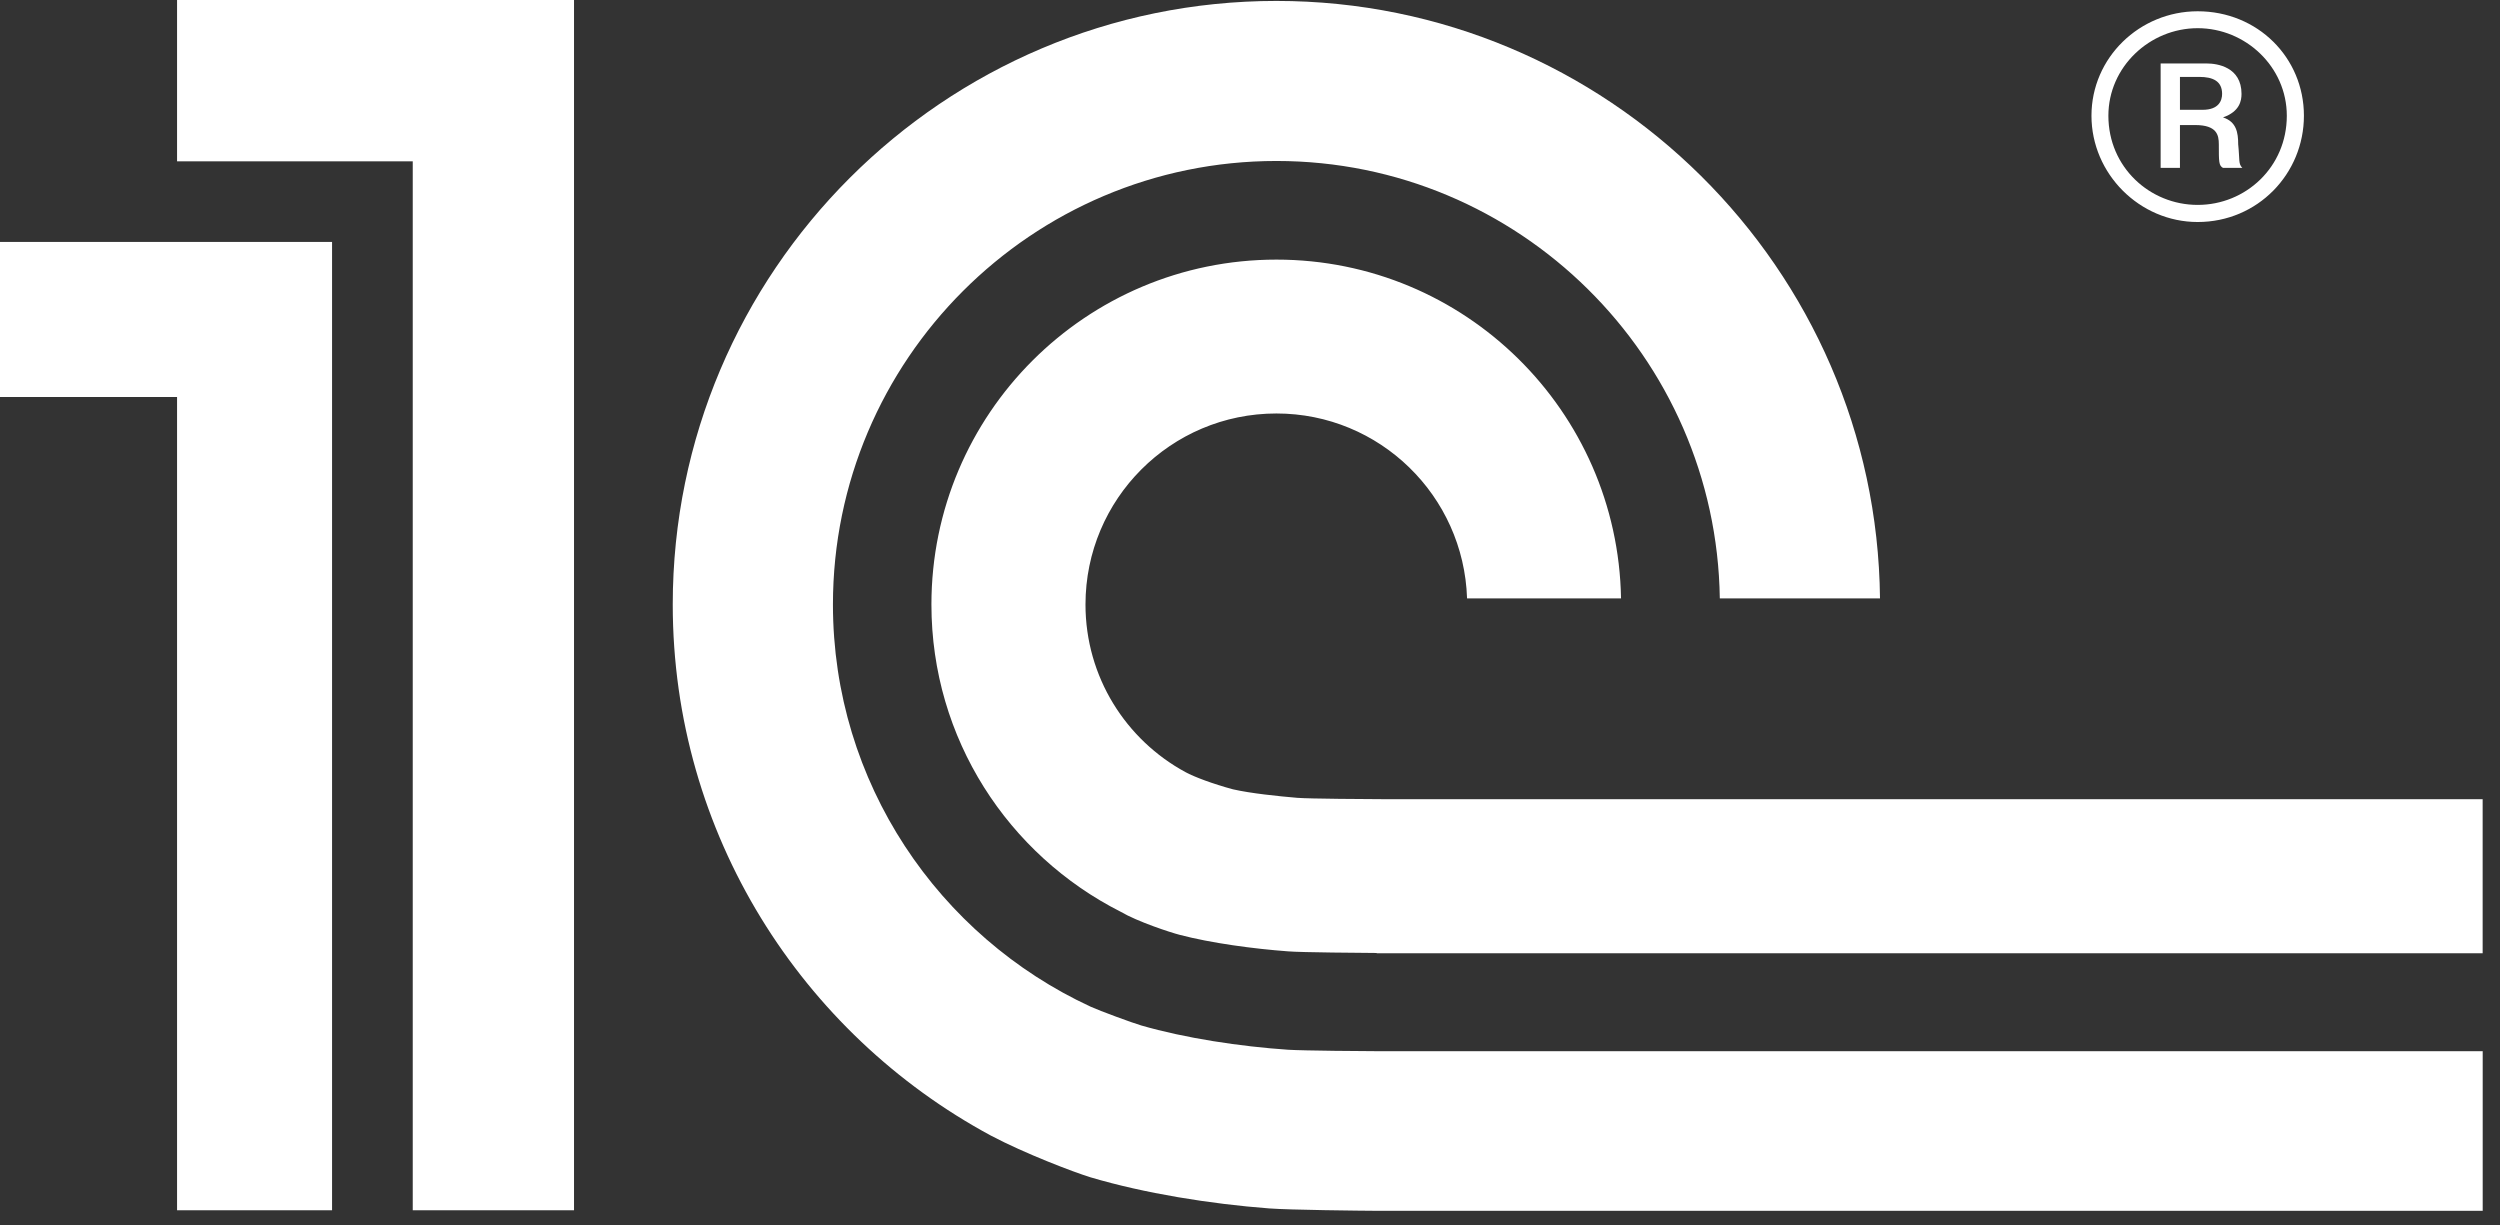
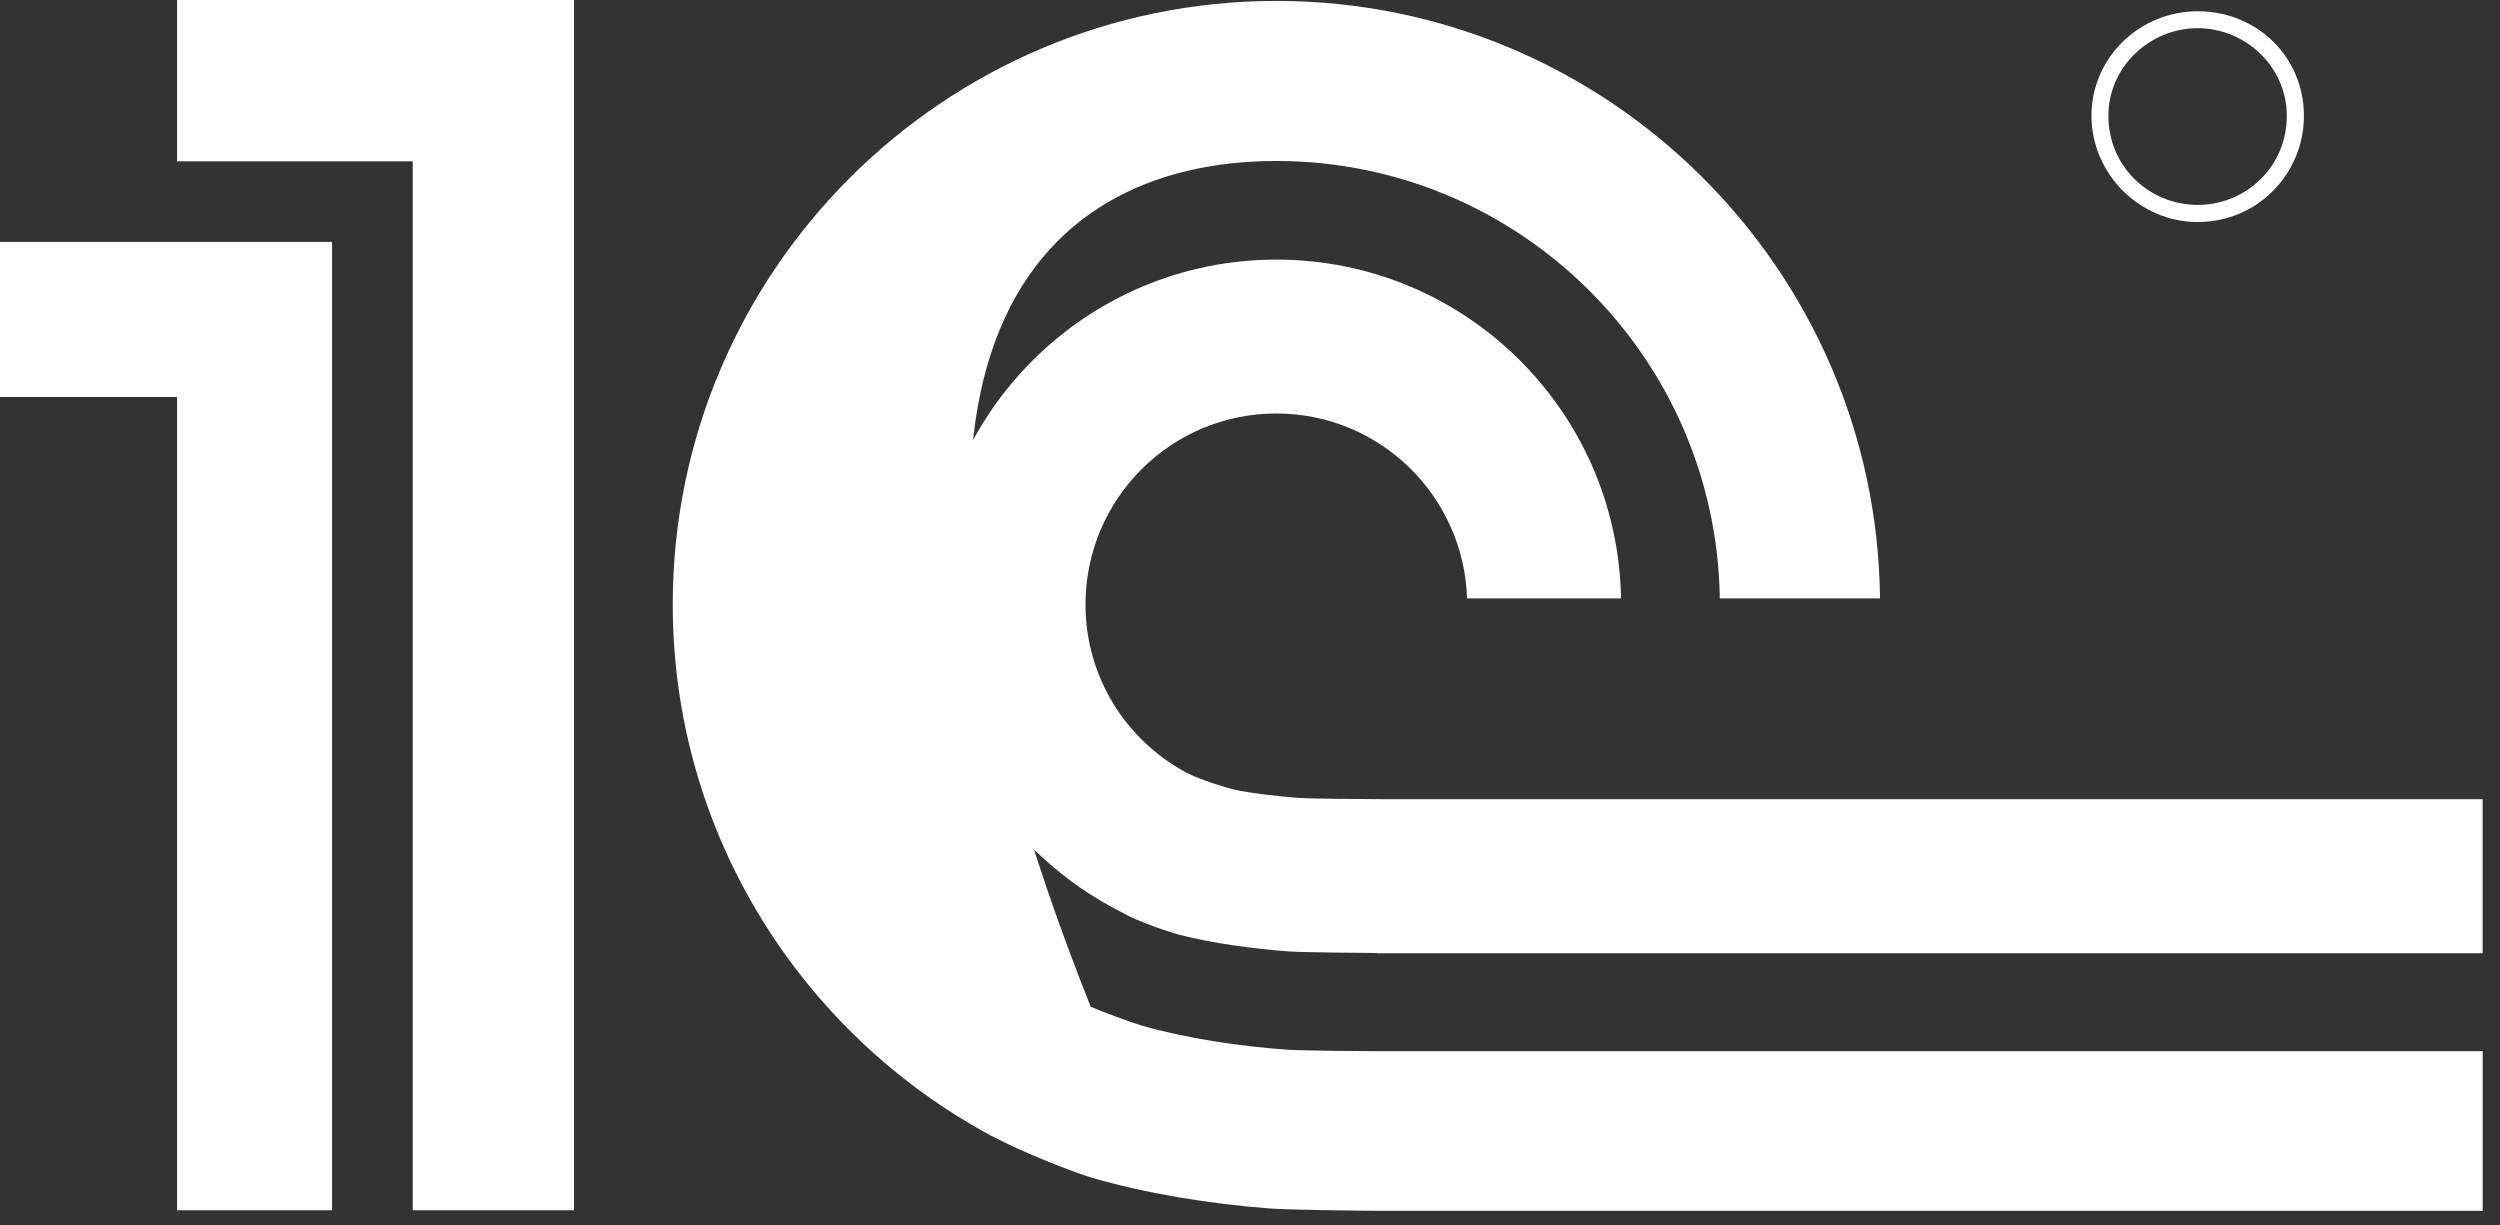
<svg xmlns="http://www.w3.org/2000/svg" width="51" height="25" viewBox="0 0 51 25" fill="none">
  <rect x="0" y="0" width="51" height="25" fill="#333333" stroke="none" />
-   <path d="M26.281 21.415C25.302 21.349 24.173 21.178 23.283 20.92C23.116 20.872 22.426 20.618 22.25 20.537C19.151 19.102 16.992 15.968 16.992 12.332C16.992 7.345 21.049 3.284 26.039 3.284C30.985 3.284 35.014 7.276 35.084 12.207H38.352C38.283 5.475 32.788 0.019 26.039 0.019C19.25 0.019 13.724 5.542 13.724 12.332C13.724 17.014 16.357 21.085 20.212 23.165C20.908 23.533 21.907 23.913 22.246 24.017C23.345 24.344 24.694 24.561 25.894 24.652C26.302 24.683 27.725 24.699 28.14 24.701H50.647V21.445H28.178C27.879 21.445 26.573 21.434 26.281 21.415ZM28.178 16.303C27.94 16.303 26.697 16.295 26.468 16.276C26.078 16.243 25.515 16.185 25.152 16.102C24.743 15.992 24.358 15.847 24.185 15.752C22.971 15.095 22.144 13.811 22.144 12.332C22.144 10.18 23.886 8.435 26.039 8.435C28.146 8.435 29.86 10.112 29.928 12.207H33.069C33.003 8.38 29.883 5.296 26.039 5.296C22.152 5.296 19.001 8.446 19.001 12.332C19.001 15.073 20.572 17.44 22.86 18.599C23.212 18.805 23.874 19.021 24.063 19.07C24.709 19.24 25.576 19.356 26.281 19.408C26.541 19.43 27.815 19.439 28.084 19.441V19.446H50.646V16.303H28.178ZM11.71 24.689H8.42V3.291H3.612V-0H11.71V24.689ZM3.05176e-05 4.935V8.099H3.612V24.689H6.774V4.935H3.05176e-05Z" fill="white" />
+   <path d="M26.281 21.415C25.302 21.349 24.173 21.178 23.283 20.92C23.116 20.872 22.426 20.618 22.25 20.537C16.992 7.345 21.049 3.284 26.039 3.284C30.985 3.284 35.014 7.276 35.084 12.207H38.352C38.283 5.475 32.788 0.019 26.039 0.019C19.25 0.019 13.724 5.542 13.724 12.332C13.724 17.014 16.357 21.085 20.212 23.165C20.908 23.533 21.907 23.913 22.246 24.017C23.345 24.344 24.694 24.561 25.894 24.652C26.302 24.683 27.725 24.699 28.14 24.701H50.647V21.445H28.178C27.879 21.445 26.573 21.434 26.281 21.415ZM28.178 16.303C27.94 16.303 26.697 16.295 26.468 16.276C26.078 16.243 25.515 16.185 25.152 16.102C24.743 15.992 24.358 15.847 24.185 15.752C22.971 15.095 22.144 13.811 22.144 12.332C22.144 10.18 23.886 8.435 26.039 8.435C28.146 8.435 29.86 10.112 29.928 12.207H33.069C33.003 8.38 29.883 5.296 26.039 5.296C22.152 5.296 19.001 8.446 19.001 12.332C19.001 15.073 20.572 17.44 22.86 18.599C23.212 18.805 23.874 19.021 24.063 19.07C24.709 19.24 25.576 19.356 26.281 19.408C26.541 19.43 27.815 19.439 28.084 19.441V19.446H50.646V16.303H28.178ZM11.71 24.689H8.42V3.291H3.612V-0H11.71V24.689ZM3.05176e-05 4.935V8.099H3.612V24.689H6.774V4.935H3.05176e-05Z" fill="white" />
  <path d="M44.833 0.23C43.648 0.23 42.666 1.175 42.666 2.361C42.666 3.546 43.648 4.529 44.833 4.529C46.055 4.529 47 3.546 47 2.361C47 1.175 46.055 0.23 44.833 0.23ZM44.833 4.18C43.855 4.18 43.011 3.41 43.011 2.361C43.011 1.364 43.855 0.575 44.833 0.575C45.811 0.575 46.651 1.364 46.651 2.361C46.651 3.41 45.811 4.18 44.833 4.18Z" fill="white" />
-   <path d="M45.659 2.944C45.659 2.705 45.623 2.483 45.349 2.395C45.693 2.276 45.727 2.051 45.727 1.915C45.727 1.365 45.227 1.295 45.022 1.295H44.077V3.425H44.471V2.551H44.781C45.227 2.551 45.264 2.757 45.264 2.944C45.264 3.308 45.264 3.376 45.349 3.425H45.744C45.659 3.339 45.693 3.272 45.659 2.944ZM44.935 2.24H44.471V1.569H44.868C45.144 1.569 45.331 1.656 45.331 1.915C45.331 2.051 45.264 2.24 44.935 2.24Z" fill="white" />
</svg>